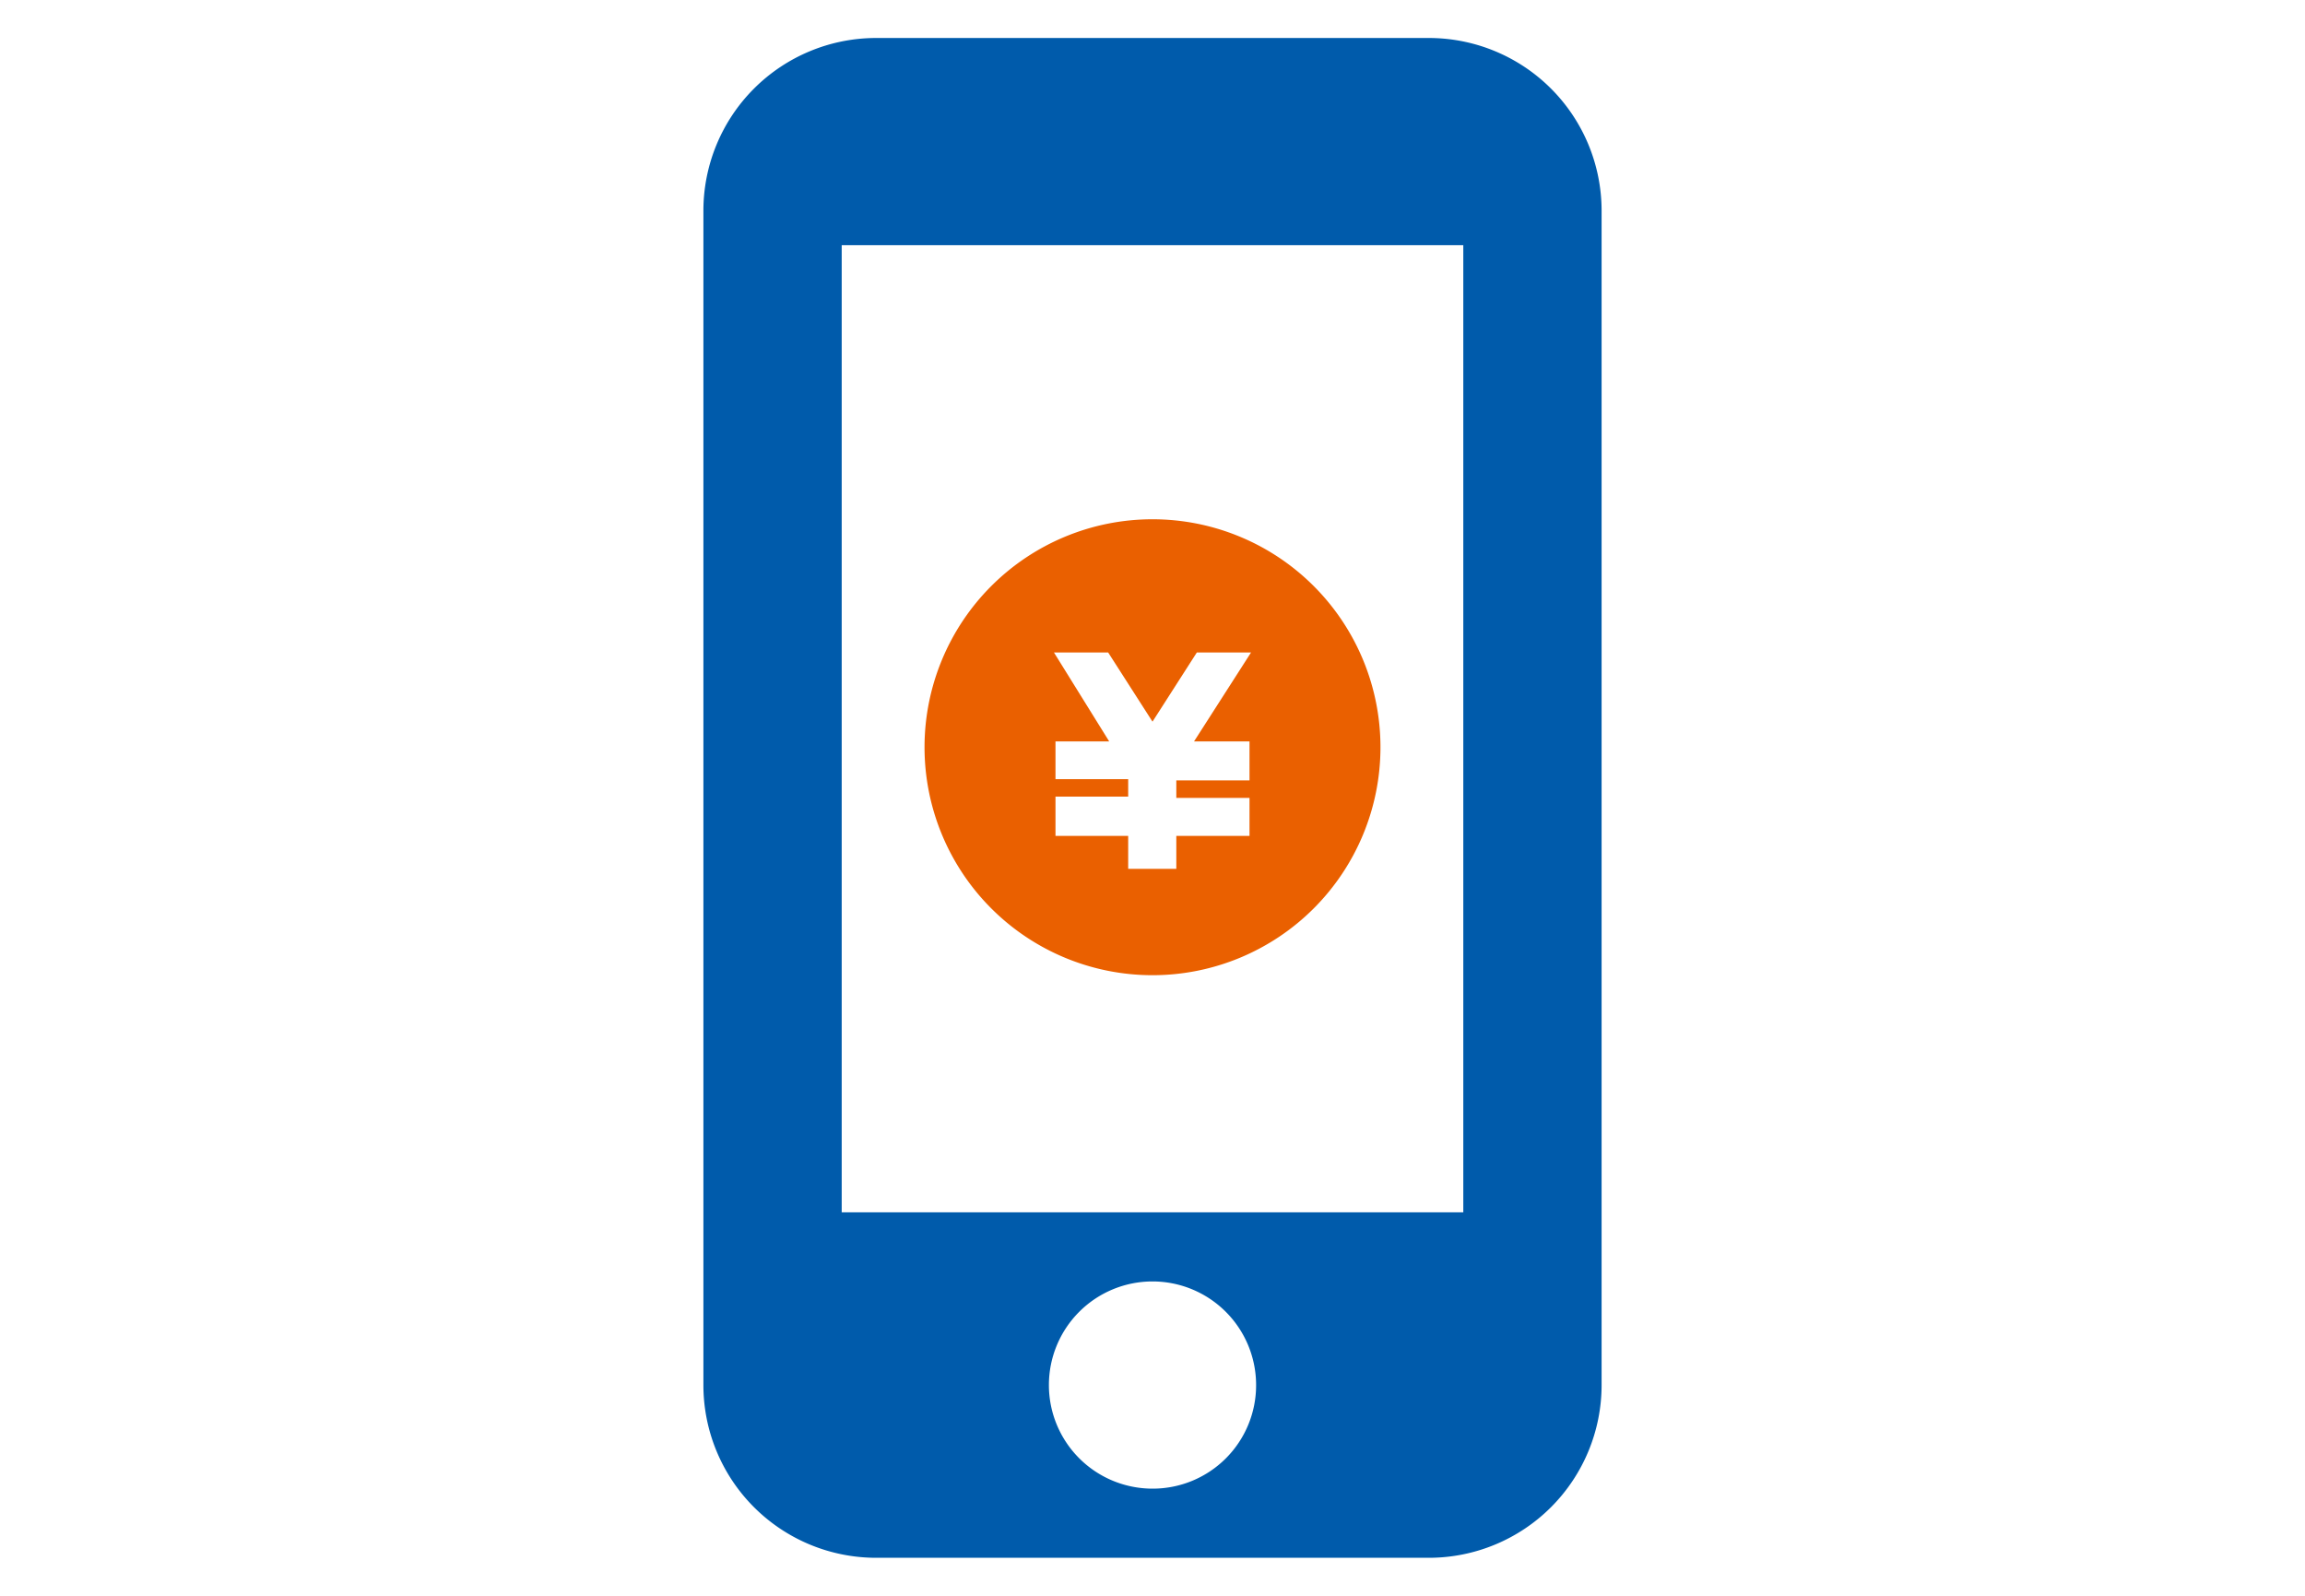
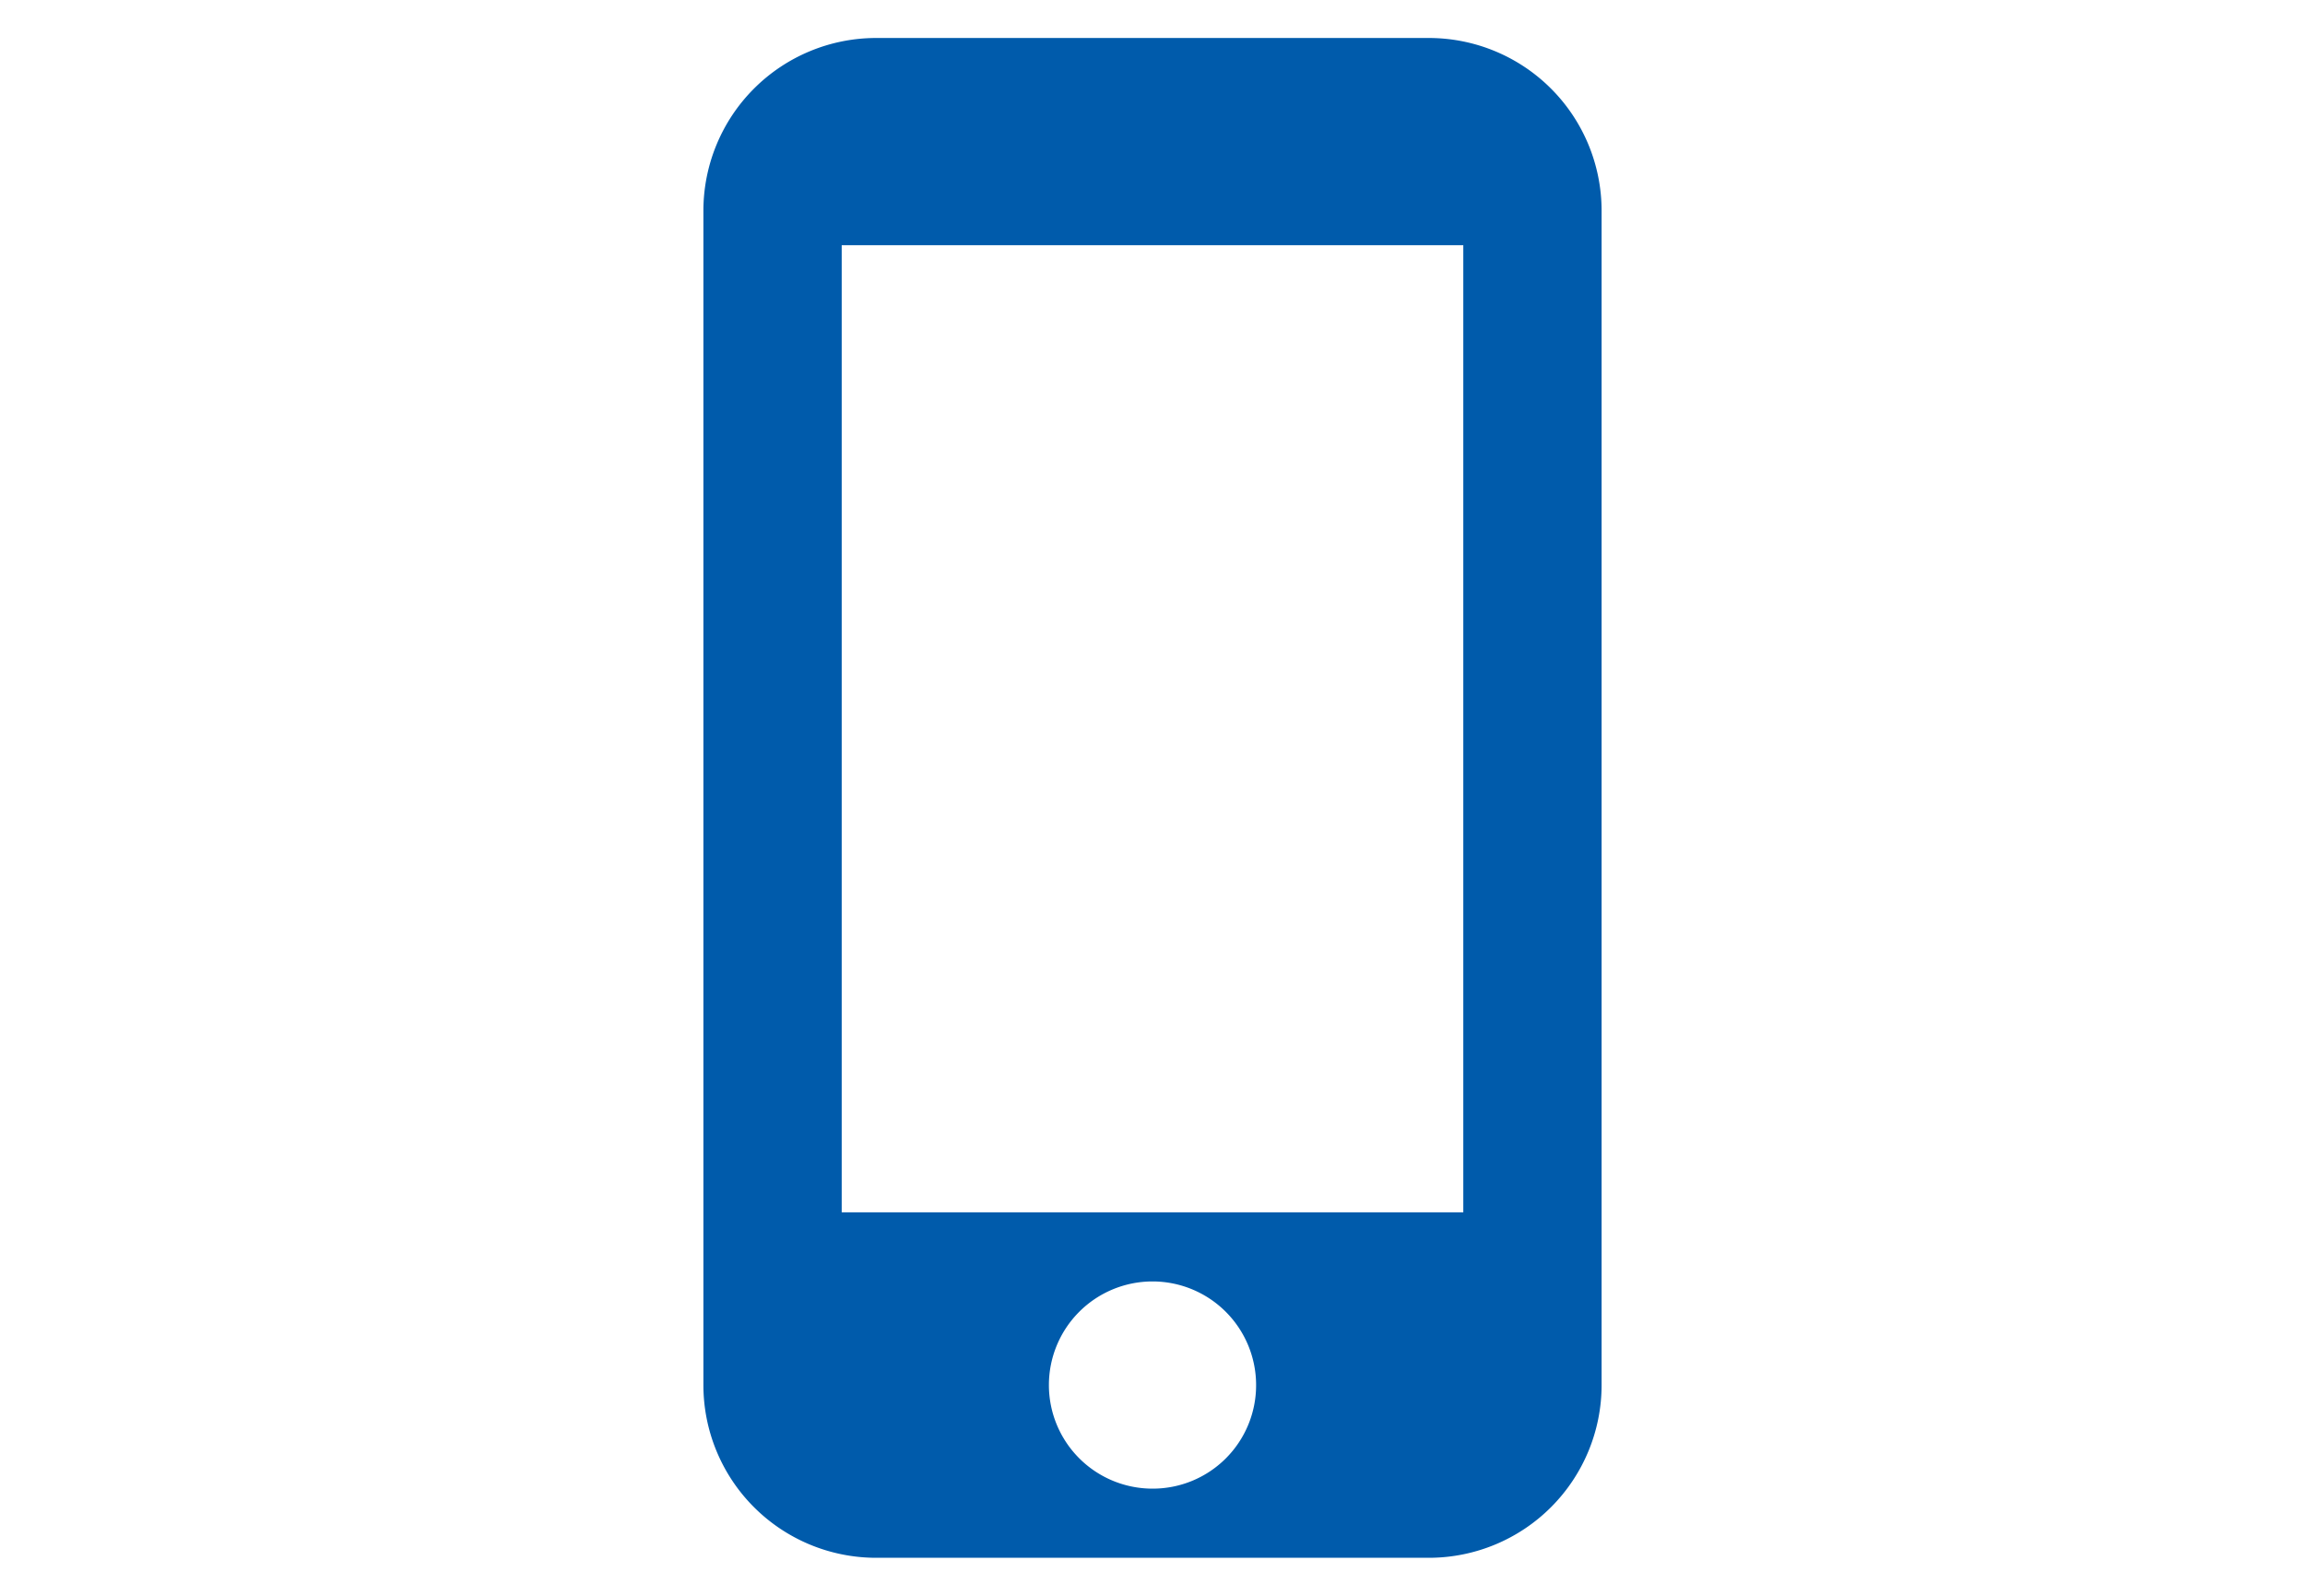
<svg xmlns="http://www.w3.org/2000/svg" id="レイヤー_1" data-name="レイヤー 1" width="91" height="63" viewBox="0 0 91 63">
  <defs>
    <style>.cls-1{fill:#005bab;}.cls-2{fill:#ea6000;}</style>
  </defs>
  <path class="cls-1" d="M56.41,1.5H34.59a6.82,6.82,0,0,0-6.82,6.82V54.68a6.82,6.82,0,0,0,6.82,6.82H56.41a6.82,6.82,0,0,0,6.82-6.82V8.32A6.82,6.82,0,0,0,56.41,1.5ZM45.5,58.77a4.09,4.09,0,1,1,4.09-4.09A4.08,4.08,0,0,1,45.5,58.77ZM57.77,47.86H33.23V9.68H57.77Z" />
-   <path class="cls-2" d="M54.5,29.5a9,9,0,1,1-9-9A9,9,0,0,1,54.5,29.5Zm-7.36-.23,2.25-3.51H47.25L45.5,28.49l-1.75-2.73H41.61l2.18,3.51H41.67v1.49h2.87v.69H41.67V33h2.87V34.3h1.9V33h2.89v-1.5H46.44v-.69h2.89V29.27Z" />
</svg>